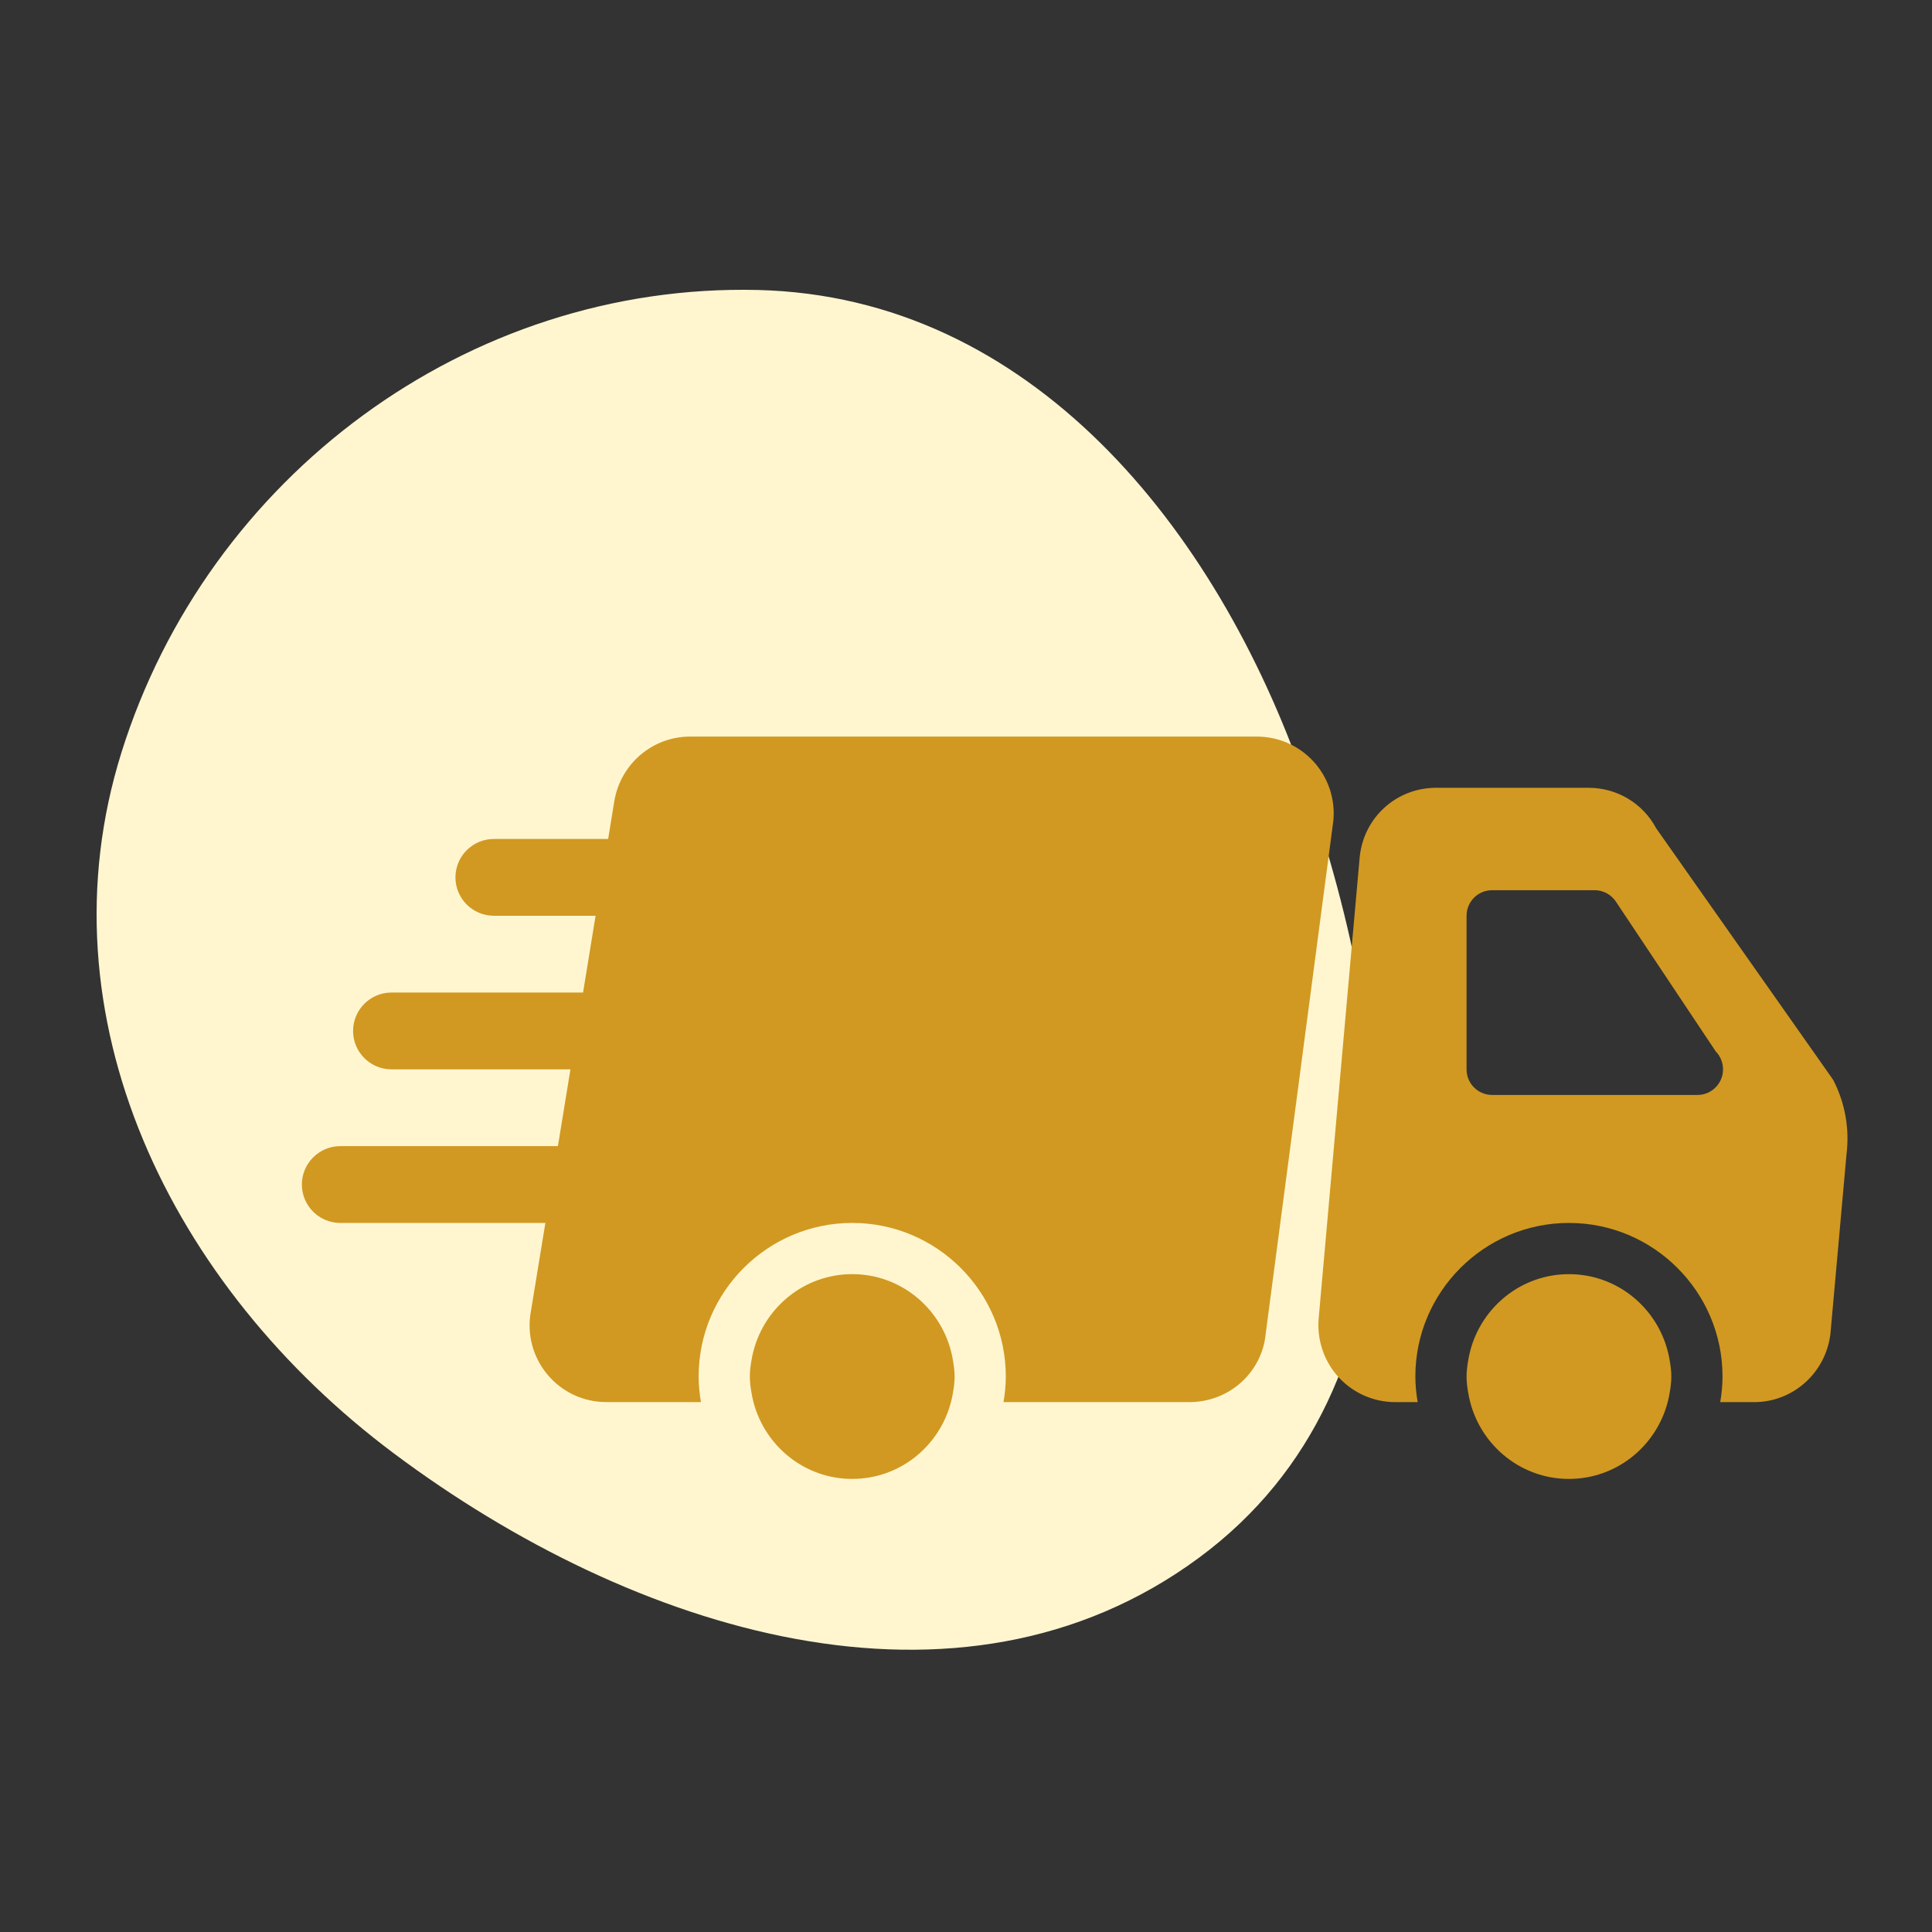
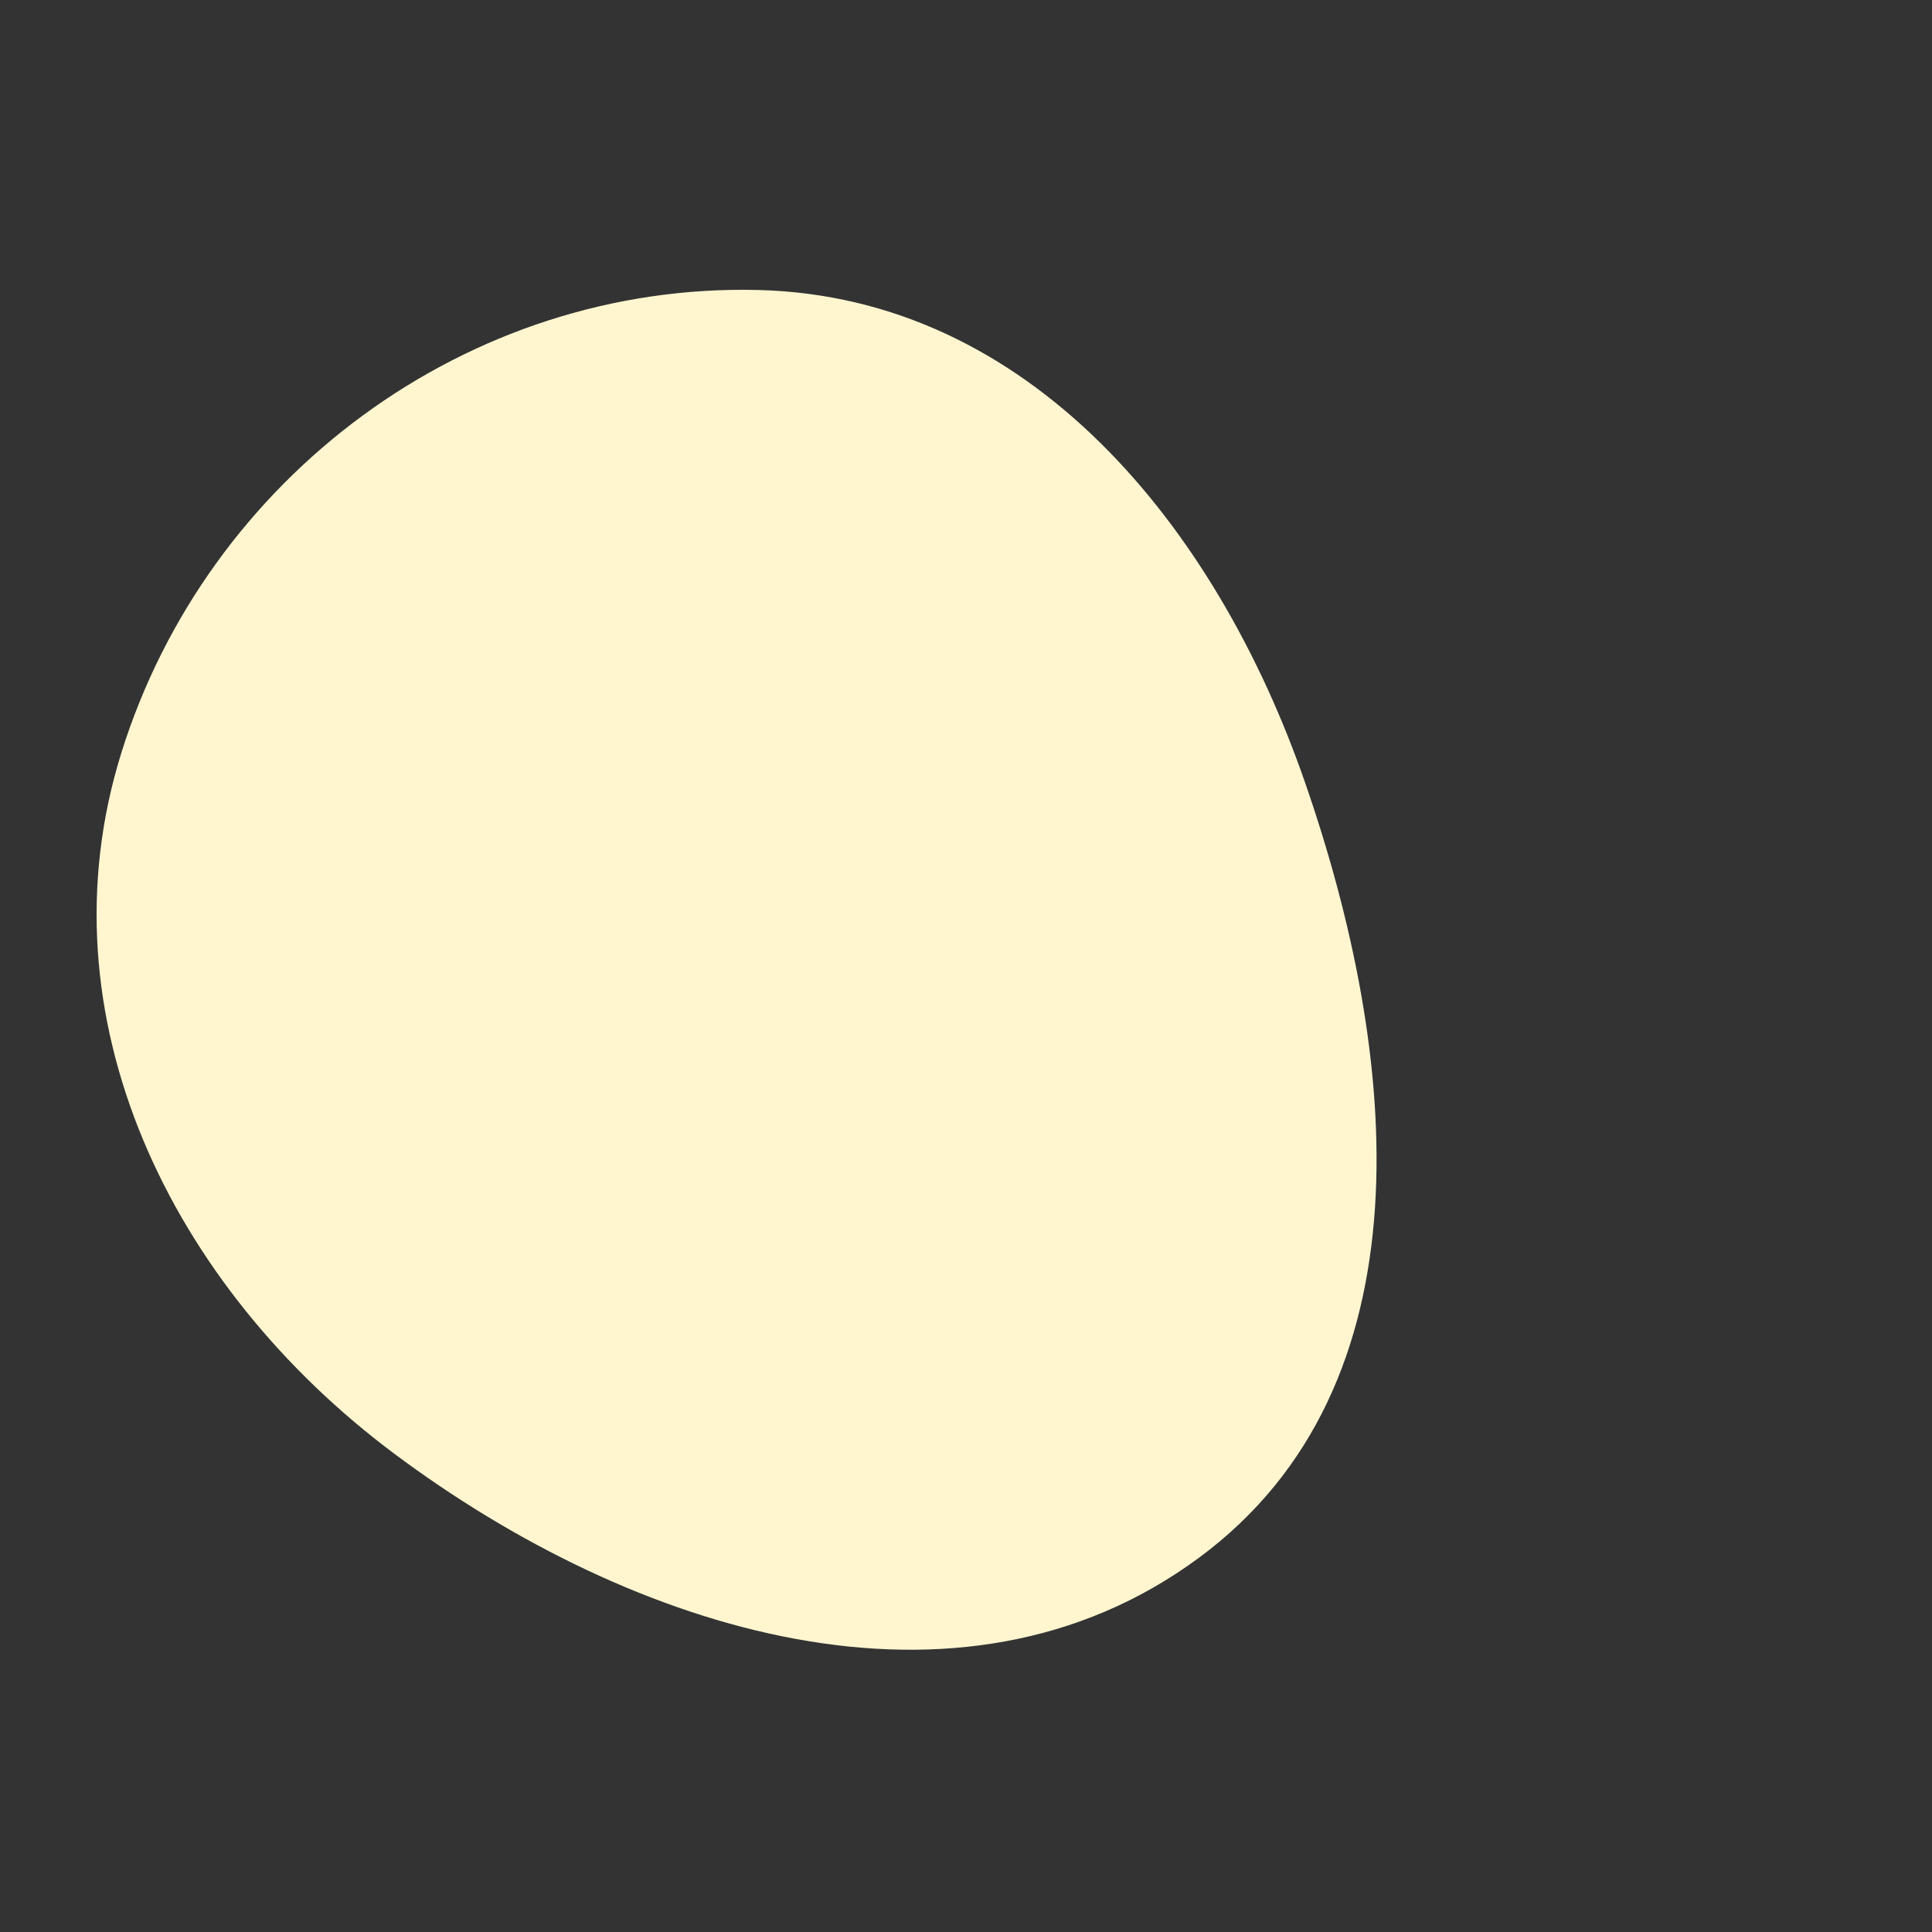
<svg xmlns="http://www.w3.org/2000/svg" fill="none" viewBox="0 0 80 80" height="80" width="80">
  <rect x="0" y="0" width="80" height="80" fill="#333333" stroke="none" />
-   <path fill="#FFF6D0" d="M31.388 12.008C42.65 12.283 50.355 21.806 54.022 32.353C57.953 43.66 59.323 57.363 49.64 64.508C39.707 71.838 26.196 67.574 16.31 60.183C7.072 53.276 1.604 42.104 5.03 31.156C8.596 19.762 19.344 11.713 31.388 12.008Z" clip-rule="evenodd" fill-rule="evenodd" />
-   <path fill="#D19921" d="M55.213 33.969L52.412 55.21C52.269 56.816 50.907 58.058 49.254 58.058H41.553C41.611 57.714 41.648 57.361 41.648 56.998C41.648 53.493 38.794 50.639 35.289 50.639C31.783 50.639 28.929 53.493 28.929 56.998C28.929 57.361 28.966 57.714 29.025 58.058H25.108C24.162 58.058 23.272 57.642 22.668 56.916C22.061 56.19 21.812 55.242 21.981 54.312L22.583 50.639H14.09C13.213 50.639 12.5 49.926 12.5 49.049C12.5 48.172 13.213 47.459 14.09 47.459H23.102L23.621 44.279H16.209C15.332 44.279 14.62 43.566 14.62 42.689C14.62 41.812 15.332 41.099 16.209 41.099H24.143L24.662 37.92H20.449C19.572 37.92 18.859 37.207 18.859 36.33C18.859 35.453 19.572 34.74 20.449 34.74H25.182L25.444 33.131C25.725 31.597 27.042 30.5 28.579 30.5H52.046C52.936 30.5 53.792 30.876 54.393 31.536C54.995 32.193 55.294 33.078 55.212 33.969L55.213 33.969ZM39.377 55.939C38.903 54.116 37.258 52.759 35.289 52.759C33.32 52.759 31.674 54.116 31.2 55.939C31.166 56.072 31.137 56.204 31.115 56.342C31.078 56.556 31.049 56.774 31.049 56.999C31.049 57.224 31.078 57.441 31.115 57.656C31.137 57.794 31.166 57.926 31.2 58.059C31.675 59.882 33.32 61.239 35.289 61.239C37.258 61.239 38.903 59.882 39.377 58.059C39.412 57.926 39.441 57.794 39.462 57.656C39.499 57.441 39.529 57.224 39.529 56.999C39.529 56.774 39.499 56.556 39.462 56.342C39.441 56.204 39.412 56.072 39.377 55.939ZM76.459 47.804L75.794 55.234C75.593 56.861 74.236 58.059 72.635 58.059H71.231C71.289 57.714 71.326 57.362 71.326 56.999C71.326 53.493 68.472 50.639 64.967 50.639C61.461 50.639 58.607 53.493 58.607 56.999C58.607 57.362 58.644 57.714 58.703 58.059H57.77C56.874 58.059 56.016 57.677 55.414 57.012C54.813 56.347 54.519 55.454 54.606 54.561L56.302 35.493C56.464 33.85 57.823 32.621 59.466 32.621H65.778C66.959 32.621 68.027 33.262 68.581 34.301L75.858 44.643C75.89 44.685 75.916 44.73 75.94 44.778C76.409 45.714 76.589 46.763 76.459 47.804ZM71.347 44.28C71.347 43.994 71.234 43.731 71.048 43.541L66.909 37.332C66.713 37.038 66.382 36.861 66.027 36.861H61.787C61.201 36.861 60.727 37.335 60.727 37.92V44.28C60.727 44.866 61.201 45.34 61.787 45.34H70.266H70.287C70.873 45.34 71.347 44.865 71.347 44.28ZM69.055 55.939C68.581 54.116 66.936 52.76 64.967 52.76C62.998 52.76 61.352 54.116 60.878 55.939C60.844 56.072 60.815 56.204 60.793 56.342C60.756 56.557 60.727 56.774 60.727 56.999C60.727 57.225 60.756 57.442 60.793 57.657C60.815 57.794 60.844 57.927 60.878 58.059C61.352 59.882 62.998 61.239 64.967 61.239C66.936 61.239 68.581 59.882 69.055 58.059C69.09 57.927 69.119 57.794 69.14 57.657C69.177 57.442 69.206 57.225 69.206 56.999C69.206 56.774 69.177 56.557 69.14 56.342C69.119 56.204 69.09 56.072 69.055 55.939Z" />
+   <path fill="#FFF6D0" d="M31.388 12.008C42.65 12.283 50.355 21.806 54.022 32.353C57.953 43.66 59.323 57.363 49.64 64.508C39.707 71.838 26.196 67.574 16.31 60.183C7.072 53.276 1.604 42.104 5.03 31.156C8.596 19.762 19.344 11.713 31.388 12.008" clip-rule="evenodd" fill-rule="evenodd" />
</svg>